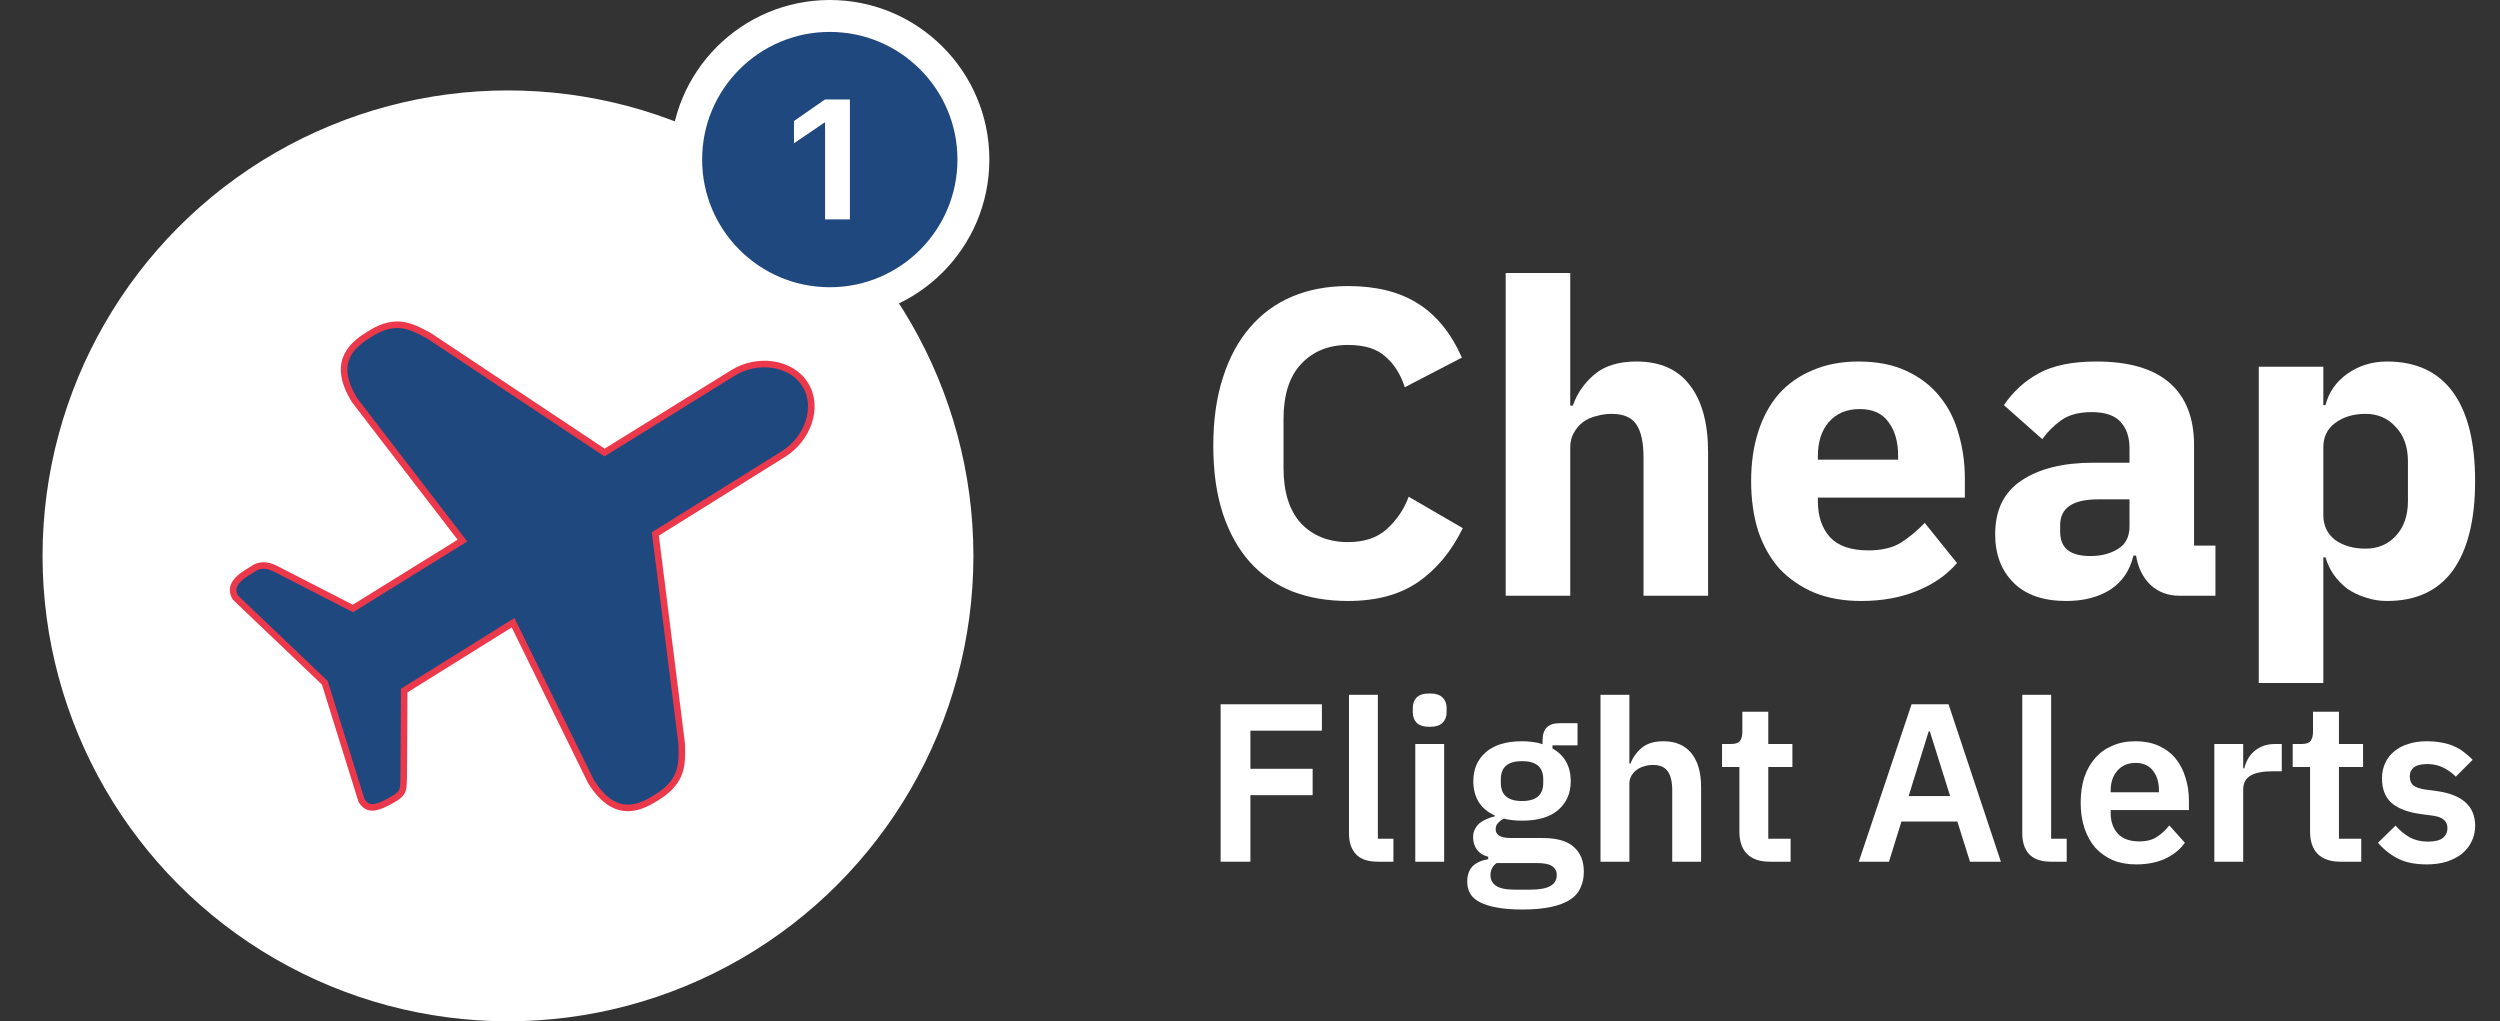
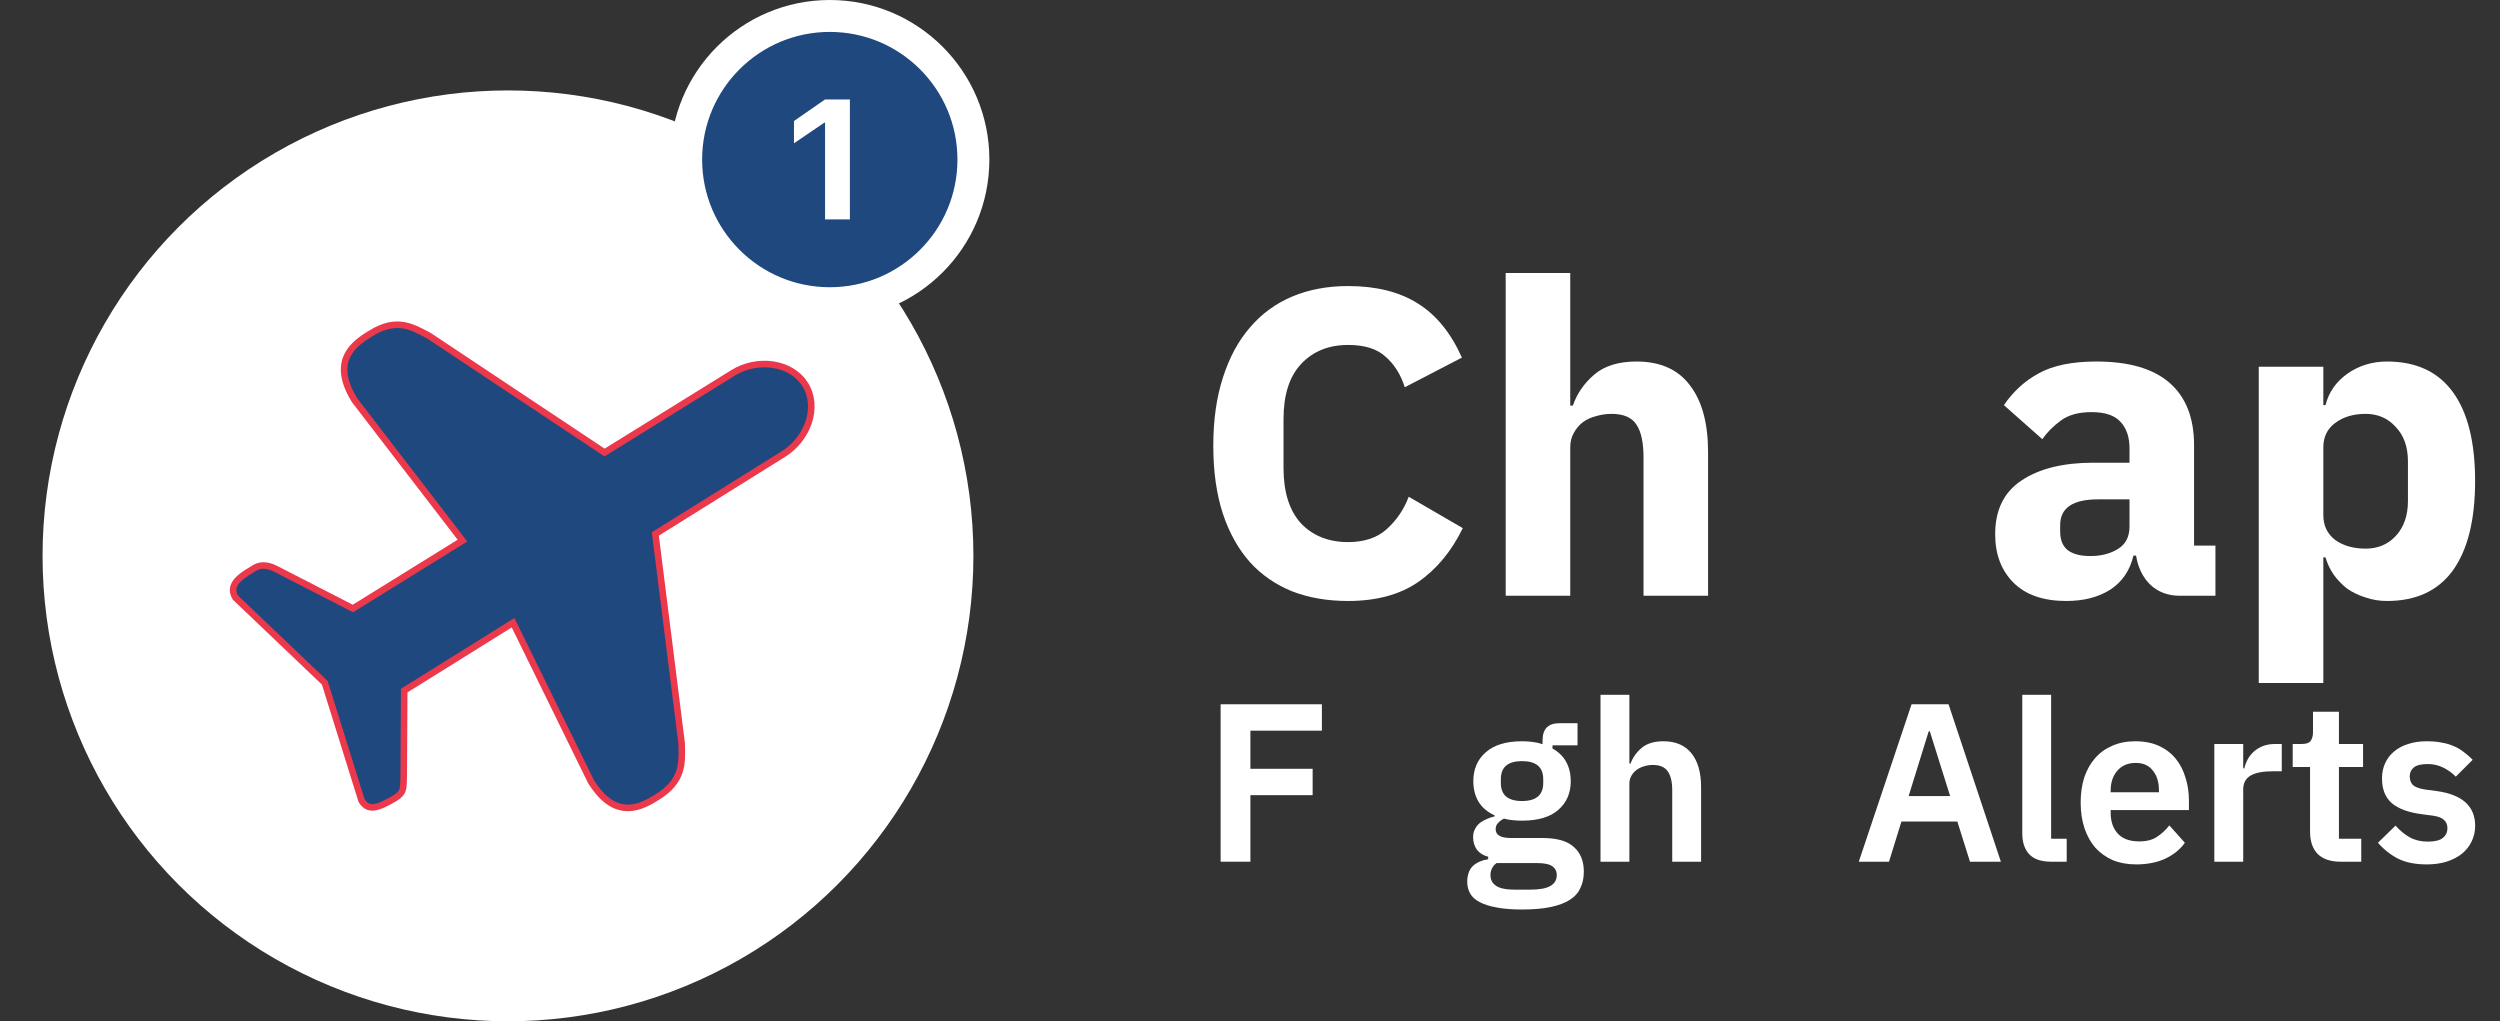
<svg xmlns="http://www.w3.org/2000/svg" width="235" height="96" viewBox="0 0 235 96" fill="none">
  <rect x="0" y="0" width="235" height="96" fill="#333333" stroke="none" />
  <path d="M126.719 56.492C124.778 56.492 123.029 56.191 121.471 55.59C119.913 54.961 118.587 54.046 117.494 52.843C116.401 51.613 115.553 50.096 114.952 48.292C114.351 46.461 114.05 44.329 114.05 41.896C114.05 39.491 114.351 37.359 114.952 35.5C115.553 33.614 116.401 32.042 117.494 30.785C118.587 29.5 119.913 28.53 121.471 27.874C123.029 27.218 124.778 26.89 126.719 26.89C129.37 26.89 131.557 27.437 133.279 28.53C135.001 29.596 136.381 31.291 137.42 33.614L132.049 36.402C131.666 35.199 131.065 34.243 130.245 33.532C129.452 32.794 128.277 32.425 126.719 32.425C124.888 32.425 123.412 33.026 122.291 34.229C121.198 35.404 120.651 37.126 120.651 39.395V43.987C120.651 46.256 121.198 47.991 122.291 49.194C123.412 50.369 124.888 50.957 126.719 50.957C128.25 50.957 129.466 50.547 130.368 49.727C131.297 48.88 131.981 47.868 132.418 46.693L137.502 49.645C136.436 51.832 135.028 53.526 133.279 54.729C131.557 55.904 129.37 56.492 126.719 56.492Z" fill="white" />
  <path d="M141.535 25.66H147.603V38.124H147.849C148.232 37.003 148.901 36.033 149.858 35.213C150.815 34.393 152.14 33.983 153.835 33.983C156.049 33.983 157.716 34.721 158.837 36.197C159.985 37.673 160.559 39.778 160.559 42.511V56H154.491V43.003C154.491 41.609 154.272 40.584 153.835 39.928C153.398 39.245 152.619 38.903 151.498 38.903C151.006 38.903 150.528 38.971 150.063 39.108C149.598 39.217 149.175 39.409 148.792 39.682C148.437 39.955 148.15 40.297 147.931 40.707C147.712 41.09 147.603 41.541 147.603 42.06V56H141.535V25.66Z" fill="white" />
-   <path d="M174.938 56.492C173.298 56.492 171.836 56.232 170.551 55.713C169.266 55.166 168.173 54.415 167.271 53.458C166.396 52.474 165.727 51.285 165.262 49.891C164.825 48.497 164.606 46.939 164.606 45.217C164.606 43.522 164.825 41.992 165.262 40.625C165.699 39.231 166.342 38.042 167.189 37.058C168.064 36.074 169.13 35.322 170.387 34.803C171.644 34.256 173.079 33.983 174.692 33.983C176.469 33.983 177.986 34.284 179.243 34.885C180.528 35.486 181.566 36.293 182.359 37.304C183.179 38.315 183.767 39.491 184.122 40.83C184.505 42.142 184.696 43.522 184.696 44.971V46.775H170.879V47.103C170.879 48.524 171.262 49.659 172.027 50.506C172.792 51.326 173.995 51.736 175.635 51.736C176.892 51.736 177.917 51.49 178.71 50.998C179.503 50.479 180.241 49.864 180.924 49.153L183.958 52.925C183.001 54.046 181.744 54.92 180.186 55.549C178.655 56.178 176.906 56.492 174.938 56.492ZM174.815 38.452C173.585 38.452 172.615 38.862 171.904 39.682C171.221 40.475 170.879 41.541 170.879 42.88V43.208H178.423V42.839C178.423 41.527 178.122 40.475 177.521 39.682C176.947 38.862 176.045 38.452 174.815 38.452Z" fill="white" />
  <path d="M204.889 56C203.796 56 202.88 55.658 202.142 54.975C201.432 54.292 200.981 53.376 200.789 52.228H200.543C200.215 53.622 199.491 54.688 198.37 55.426C197.25 56.137 195.869 56.492 194.229 56.492C192.07 56.492 190.416 55.918 189.268 54.77C188.12 53.622 187.546 52.105 187.546 50.219C187.546 47.95 188.366 46.269 190.006 45.176C191.674 44.055 193.929 43.495 196.771 43.495H200.174V42.142C200.174 41.103 199.901 40.283 199.354 39.682C198.808 39.053 197.892 38.739 196.607 38.739C195.405 38.739 194.448 38.999 193.737 39.518C193.027 40.037 192.439 40.625 191.974 41.281L188.366 38.083C189.241 36.798 190.334 35.801 191.646 35.09C192.986 34.352 194.79 33.983 197.058 33.983C200.12 33.983 202.416 34.653 203.946 35.992C205.477 37.331 206.242 39.286 206.242 41.855V51.285H208.251V56H204.889ZM196.484 52.269C197.496 52.269 198.357 52.05 199.067 51.613C199.805 51.176 200.174 50.465 200.174 49.481V46.939H197.222C194.844 46.939 193.655 47.745 193.655 49.358V49.973C193.655 50.766 193.901 51.353 194.393 51.736C194.885 52.091 195.582 52.269 196.484 52.269Z" fill="white" />
  <path d="M212.324 34.475H218.392V38.083H218.597C218.898 36.88 219.581 35.896 220.647 35.131C221.74 34.366 222.984 33.983 224.378 33.983C227.112 33.983 229.175 34.94 230.569 36.853C231.963 38.766 232.66 41.554 232.66 45.217C232.66 48.88 231.963 51.681 230.569 53.622C229.175 55.535 227.112 56.492 224.378 56.492C223.668 56.492 222.998 56.383 222.369 56.164C221.74 55.973 221.166 55.699 220.647 55.344C220.155 54.961 219.731 54.524 219.376 54.032C219.021 53.513 218.761 52.966 218.597 52.392H218.392V64.2H212.324V34.475ZM222.369 51.572C223.517 51.572 224.46 51.176 225.198 50.383C225.964 49.563 226.346 48.47 226.346 47.103V43.372C226.346 42.005 225.964 40.926 225.198 40.133C224.46 39.313 223.517 38.903 222.369 38.903C221.221 38.903 220.264 39.19 219.499 39.764C218.761 40.311 218.392 41.076 218.392 42.06V48.415C218.392 49.399 218.761 50.178 219.499 50.752C220.264 51.299 221.221 51.572 222.369 51.572Z" fill="white" />
  <path d="M114.738 81V66.202H124.257V68.683H117.537V72.266H123.388V74.746H117.537V81H114.738Z" fill="white" />
-   <path d="M129.518 81C128.585 81 127.9 80.767 127.462 80.3C127.023 79.834 126.804 79.177 126.804 78.329V65.312H129.518V78.838H130.981V81H129.518Z" fill="white" />
-   <path d="M134.393 68.322C133.827 68.322 133.418 68.195 133.163 67.941C132.923 67.686 132.803 67.361 132.803 66.966V66.542C132.803 66.146 132.923 65.821 133.163 65.566C133.418 65.312 133.827 65.185 134.393 65.185C134.944 65.185 135.347 65.312 135.601 65.566C135.856 65.821 135.983 66.146 135.983 66.542V66.966C135.983 67.361 135.856 67.686 135.601 67.941C135.347 68.195 134.944 68.322 134.393 68.322ZM133.036 69.934H135.75V81H133.036V69.934Z" fill="white" />
  <path d="M148.88 81.933C148.88 82.512 148.774 83.021 148.562 83.459C148.364 83.912 148.032 84.286 147.566 84.583C147.099 84.88 146.499 85.106 145.764 85.261C145.029 85.417 144.131 85.494 143.071 85.494C142.139 85.494 141.347 85.431 140.697 85.304C140.047 85.191 139.51 85.021 139.086 84.795C138.676 84.583 138.379 84.314 138.195 83.989C138.012 83.664 137.92 83.297 137.92 82.887C137.92 82.265 138.089 81.777 138.429 81.424C138.782 81.085 139.27 80.866 139.891 80.767V80.534C139.439 80.421 139.086 80.201 138.831 79.876C138.591 79.537 138.471 79.141 138.471 78.689C138.471 78.406 138.528 78.159 138.641 77.947C138.754 77.721 138.902 77.53 139.086 77.375C139.284 77.219 139.503 77.092 139.743 76.993C139.983 76.88 140.238 76.795 140.506 76.739V76.654C139.828 76.343 139.319 75.912 138.98 75.361C138.655 74.81 138.492 74.166 138.492 73.432C138.492 72.301 138.881 71.396 139.658 70.718C140.436 70.025 141.573 69.679 143.071 69.679C143.411 69.679 143.743 69.7 144.068 69.743C144.407 69.785 144.718 69.856 145.001 69.955V69.594C145.001 68.52 145.524 67.983 146.569 67.983H148.287V70.061H145.933V70.358C146.513 70.683 146.944 71.107 147.227 71.63C147.509 72.153 147.651 72.753 147.651 73.432C147.651 74.548 147.262 75.446 146.485 76.124C145.721 76.802 144.584 77.142 143.071 77.142C142.421 77.142 141.856 77.078 141.375 76.951C141.163 77.05 140.98 77.184 140.824 77.354C140.669 77.509 140.591 77.707 140.591 77.947C140.591 78.498 141.072 78.774 142.033 78.774H145.001C146.357 78.774 147.34 79.057 147.947 79.622C148.569 80.173 148.88 80.944 148.88 81.933ZM146.336 82.251C146.336 81.897 146.195 81.622 145.912 81.424C145.63 81.226 145.142 81.127 144.449 81.127H140.676C140.294 81.41 140.103 81.791 140.103 82.272C140.103 82.696 140.28 83.028 140.633 83.268C140.987 83.509 141.587 83.629 142.435 83.629H143.792C144.683 83.629 145.326 83.516 145.721 83.29C146.131 83.064 146.336 82.717 146.336 82.251ZM143.071 75.297C144.4 75.297 145.064 74.732 145.064 73.601V73.241C145.064 72.11 144.4 71.545 143.071 71.545C141.743 71.545 141.079 72.11 141.079 73.241V73.601C141.079 74.732 141.743 75.297 143.071 75.297Z" fill="white" />
  <path d="M150.447 65.312H153.161V71.778H153.267C153.493 71.184 153.846 70.69 154.327 70.294C154.822 69.884 155.5 69.679 156.362 69.679C157.507 69.679 158.383 70.054 158.991 70.803C159.599 71.552 159.903 72.619 159.903 74.004V81H157.189V74.28C157.189 73.488 157.048 72.894 156.765 72.499C156.482 72.103 156.016 71.905 155.366 71.905C155.083 71.905 154.807 71.948 154.539 72.032C154.285 72.103 154.051 72.216 153.839 72.372C153.641 72.513 153.479 72.697 153.352 72.923C153.225 73.135 153.161 73.389 153.161 73.686V81H150.447V65.312Z" fill="white" />
-   <path d="M166.366 81C165.433 81 164.72 80.76 164.225 80.279C163.744 79.784 163.504 79.085 163.504 78.18V72.096H161.872V69.934H162.72C163.13 69.934 163.405 69.842 163.547 69.658C163.702 69.46 163.78 69.17 163.78 68.789V66.902H166.218V69.934H168.486V72.096H166.218V78.838H168.317V81H166.366Z" fill="white" />
  <path d="M185.178 81L183.991 77.226H178.733L177.567 81H174.726L179.687 66.202H183.164L188.082 81H185.178ZM181.404 68.746H181.298L179.412 74.831H183.312L181.404 68.746Z" fill="white" />
  <path d="M192.807 81C191.875 81 191.189 80.767 190.751 80.3C190.313 79.834 190.094 79.177 190.094 78.329V65.312H192.807V78.838H194.27V81H192.807Z" fill="white" />
  <path d="M200.799 81.254C199.979 81.254 199.244 81.12 198.594 80.852C197.958 80.569 197.414 80.18 196.961 79.686C196.523 79.177 196.184 78.569 195.944 77.862C195.704 77.142 195.583 76.336 195.583 75.446C195.583 74.569 195.697 73.778 195.923 73.071C196.163 72.365 196.502 71.764 196.94 71.269C197.378 70.76 197.915 70.372 198.551 70.103C199.187 69.82 199.908 69.679 200.714 69.679C201.576 69.679 202.325 69.828 202.961 70.124C203.597 70.421 204.12 70.824 204.53 71.333C204.94 71.842 205.244 72.435 205.441 73.114C205.653 73.778 205.759 74.492 205.759 75.255V76.145H198.403V76.421C198.403 77.226 198.629 77.876 199.081 78.371C199.534 78.852 200.205 79.092 201.095 79.092C201.774 79.092 202.325 78.951 202.749 78.668C203.187 78.385 203.576 78.025 203.915 77.587L205.378 79.219C204.926 79.855 204.304 80.357 203.512 80.724C202.735 81.078 201.83 81.254 200.799 81.254ZM200.756 71.714C200.035 71.714 199.463 71.955 199.039 72.435C198.615 72.916 198.403 73.538 198.403 74.301V74.47H202.94V74.28C202.94 73.516 202.749 72.902 202.367 72.435C202 71.955 201.463 71.714 200.756 71.714Z" fill="white" />
  <path d="M208.147 81V69.934H210.861V72.223H210.967C211.037 71.926 211.143 71.644 211.285 71.375C211.44 71.093 211.638 70.845 211.878 70.633C212.118 70.421 212.401 70.252 212.726 70.124C213.065 69.997 213.454 69.934 213.892 69.934H214.486V72.499H213.638C212.719 72.499 212.027 72.633 211.56 72.902C211.094 73.17 210.861 73.608 210.861 74.216V81H208.147Z" fill="white" />
  <path d="M220.008 81C219.075 81 218.361 80.76 217.867 80.279C217.386 79.784 217.146 79.085 217.146 78.18V72.096H215.514V69.934H216.362C216.771 69.934 217.047 69.842 217.188 69.658C217.344 69.46 217.422 69.17 217.422 68.789V66.902H219.86V69.934H222.128V72.096H219.86V78.838H221.958V81H220.008Z" fill="white" />
  <path d="M228.107 81.254C227.047 81.254 226.156 81.078 225.436 80.724C224.715 80.357 224.079 79.855 223.528 79.219L225.181 77.608C225.591 78.074 226.036 78.442 226.517 78.71C227.012 78.979 227.577 79.113 228.213 79.113C228.863 79.113 229.329 79 229.612 78.774C229.909 78.548 230.057 78.237 230.057 77.841C230.057 77.516 229.951 77.262 229.739 77.078C229.541 76.88 229.195 76.746 228.7 76.675L227.598 76.527C226.397 76.371 225.478 76.032 224.842 75.509C224.22 74.972 223.909 74.195 223.909 73.177C223.909 72.64 224.008 72.16 224.206 71.736C224.404 71.297 224.687 70.93 225.054 70.633C225.422 70.322 225.86 70.089 226.368 69.934C226.891 69.764 227.471 69.679 228.107 69.679C228.644 69.679 229.117 69.722 229.527 69.806C229.951 69.877 230.333 69.99 230.672 70.146C231.011 70.287 231.322 70.471 231.605 70.697C231.888 70.909 232.163 71.149 232.432 71.418L230.842 73.008C230.517 72.668 230.128 72.386 229.676 72.16C229.223 71.933 228.729 71.82 228.192 71.82C227.598 71.82 227.167 71.926 226.898 72.138C226.644 72.35 226.517 72.626 226.517 72.965C226.517 73.333 226.623 73.615 226.835 73.813C227.061 73.997 227.436 74.131 227.958 74.216L229.082 74.364C231.471 74.704 232.665 75.792 232.665 77.629C232.665 78.166 232.552 78.661 232.326 79.113C232.114 79.551 231.81 79.933 231.414 80.258C231.018 80.569 230.538 80.816 229.972 81C229.421 81.17 228.799 81.254 228.107 81.254Z" fill="white" />
  <circle cx="47.75" cy="52.25" r="43.75" fill="white" />
  <path d="M68.908 35.051L68.909 35.05C71.151 33.655 74.362 34.01 75.695 36.158C77.024 38.303 75.896 41.279 73.649 42.678L73.649 42.678L61.77 50.085L61.602 50.19L61.627 50.386L64.075 69.871C64.077 69.942 64.078 70.012 64.08 70.082C64.102 70.926 64.122 71.716 63.881 72.487C63.625 73.305 63.063 74.124 61.803 74.91C61.123 75.333 60.161 75.924 59.074 75.944C58.029 75.963 56.785 75.449 55.547 73.46L48.379 58.842L48.229 58.535L47.939 58.716L38.139 64.825L37.995 64.915L37.994 65.085L37.95 72.882C37.947 72.992 37.944 73.094 37.943 73.19C37.939 73.382 37.935 73.548 37.926 73.701C37.914 73.928 37.89 74.1 37.844 74.245C37.761 74.51 37.588 74.74 37.104 75.042C36.288 75.521 35.654 75.83 35.144 75.885C34.9 75.912 34.696 75.879 34.516 75.785C34.34 75.694 34.163 75.533 33.989 75.263L30.555 64.258L30.531 64.182L30.473 64.127L22.129 56.175C21.907 55.803 21.877 55.493 21.934 55.234C21.996 54.956 22.166 54.697 22.402 54.459C22.637 54.221 22.919 54.02 23.175 53.857C23.283 53.788 23.384 53.727 23.474 53.673C23.49 53.664 23.505 53.654 23.521 53.645C23.61 53.591 23.704 53.534 23.768 53.485C24.08 53.271 24.396 53.161 24.742 53.156C25.095 53.151 25.504 53.255 25.995 53.511L25.997 53.512L33.019 57.118L33.174 57.198L33.322 57.106L43.179 50.996L43.469 50.817L43.262 50.546L33.336 37.628C32.104 35.635 32.196 34.289 32.676 33.359C33.175 32.391 34.131 31.788 34.809 31.367L34.809 31.366C36.07 30.58 37.052 30.437 37.896 30.569C38.692 30.694 39.389 31.063 40.135 31.457C40.197 31.489 40.258 31.522 40.32 31.555L56.664 42.427L56.829 42.536L56.997 42.432L68.908 35.051Z" fill="#1F487E" stroke="#EB394B" stroke-width="0.617" />
  <circle r="13.5" transform="matrix(1 0 0 -1 78 15)" fill="#1F487E" stroke="white" stroke-width="3" />
  <path d="M77.555 20.625H79.891V9.352H77.547L74.633 11.375V13.469L77.508 11.516H77.555V20.625Z" fill="white" />
</svg>